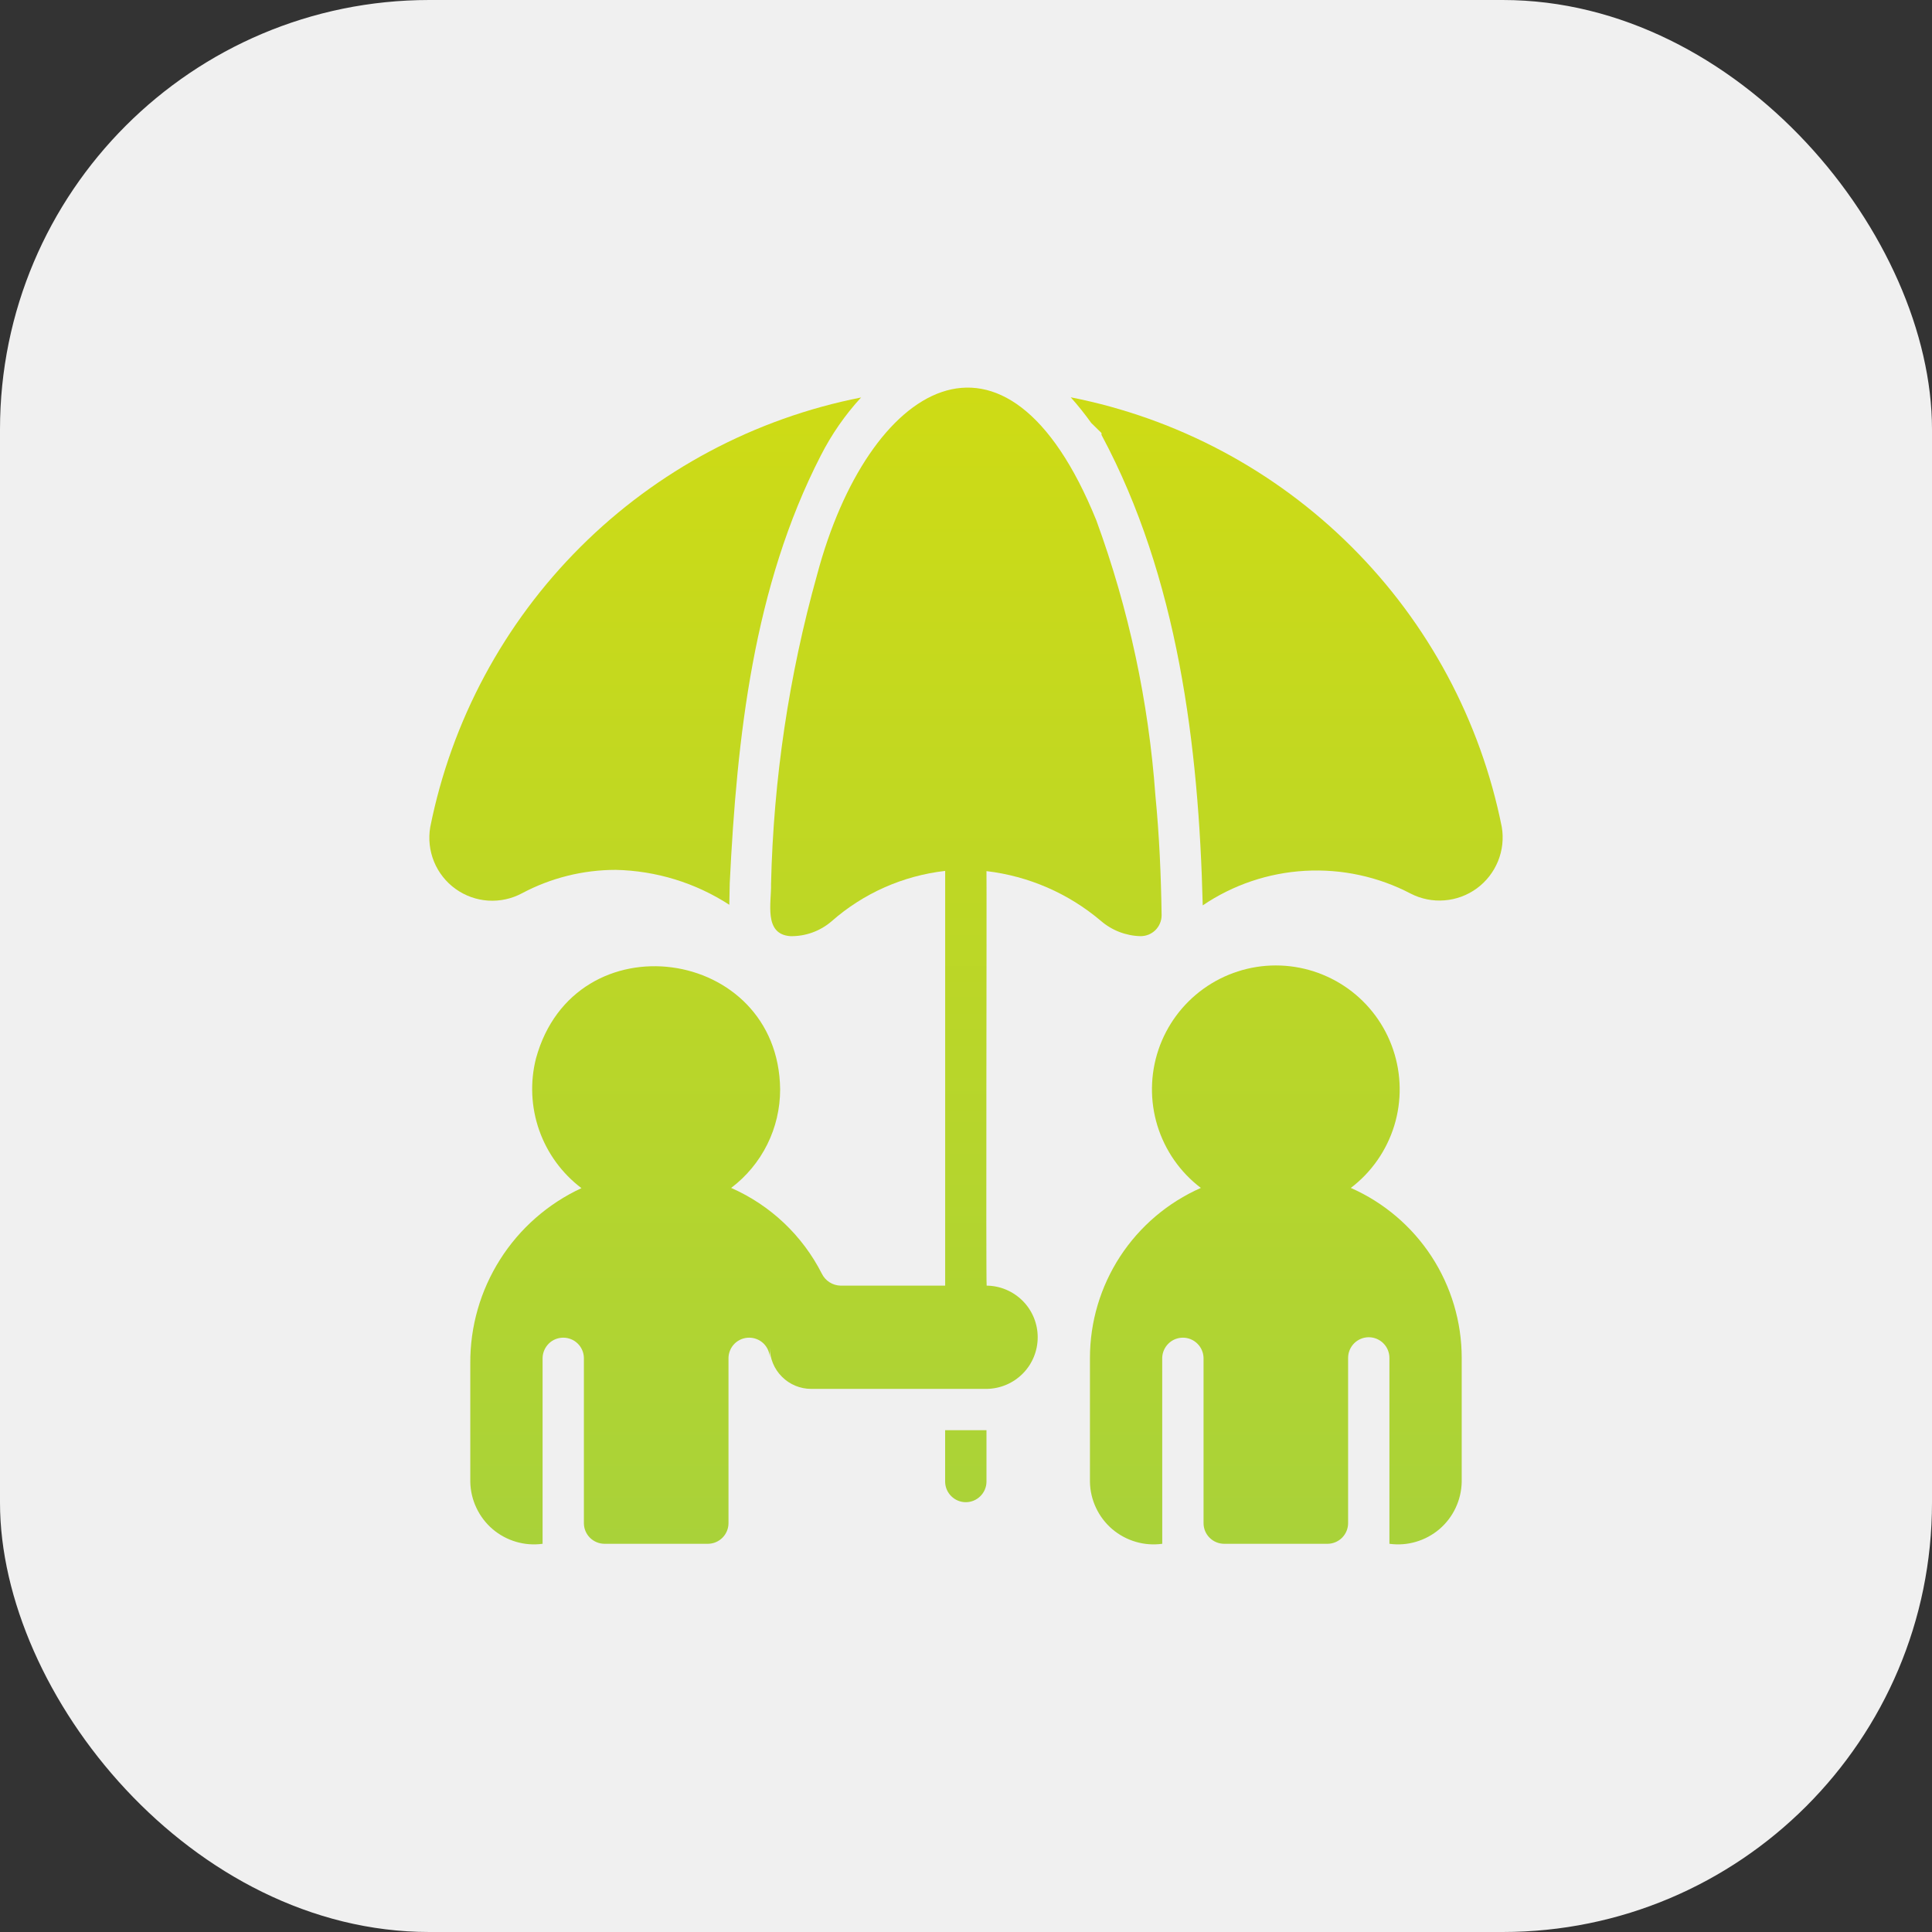
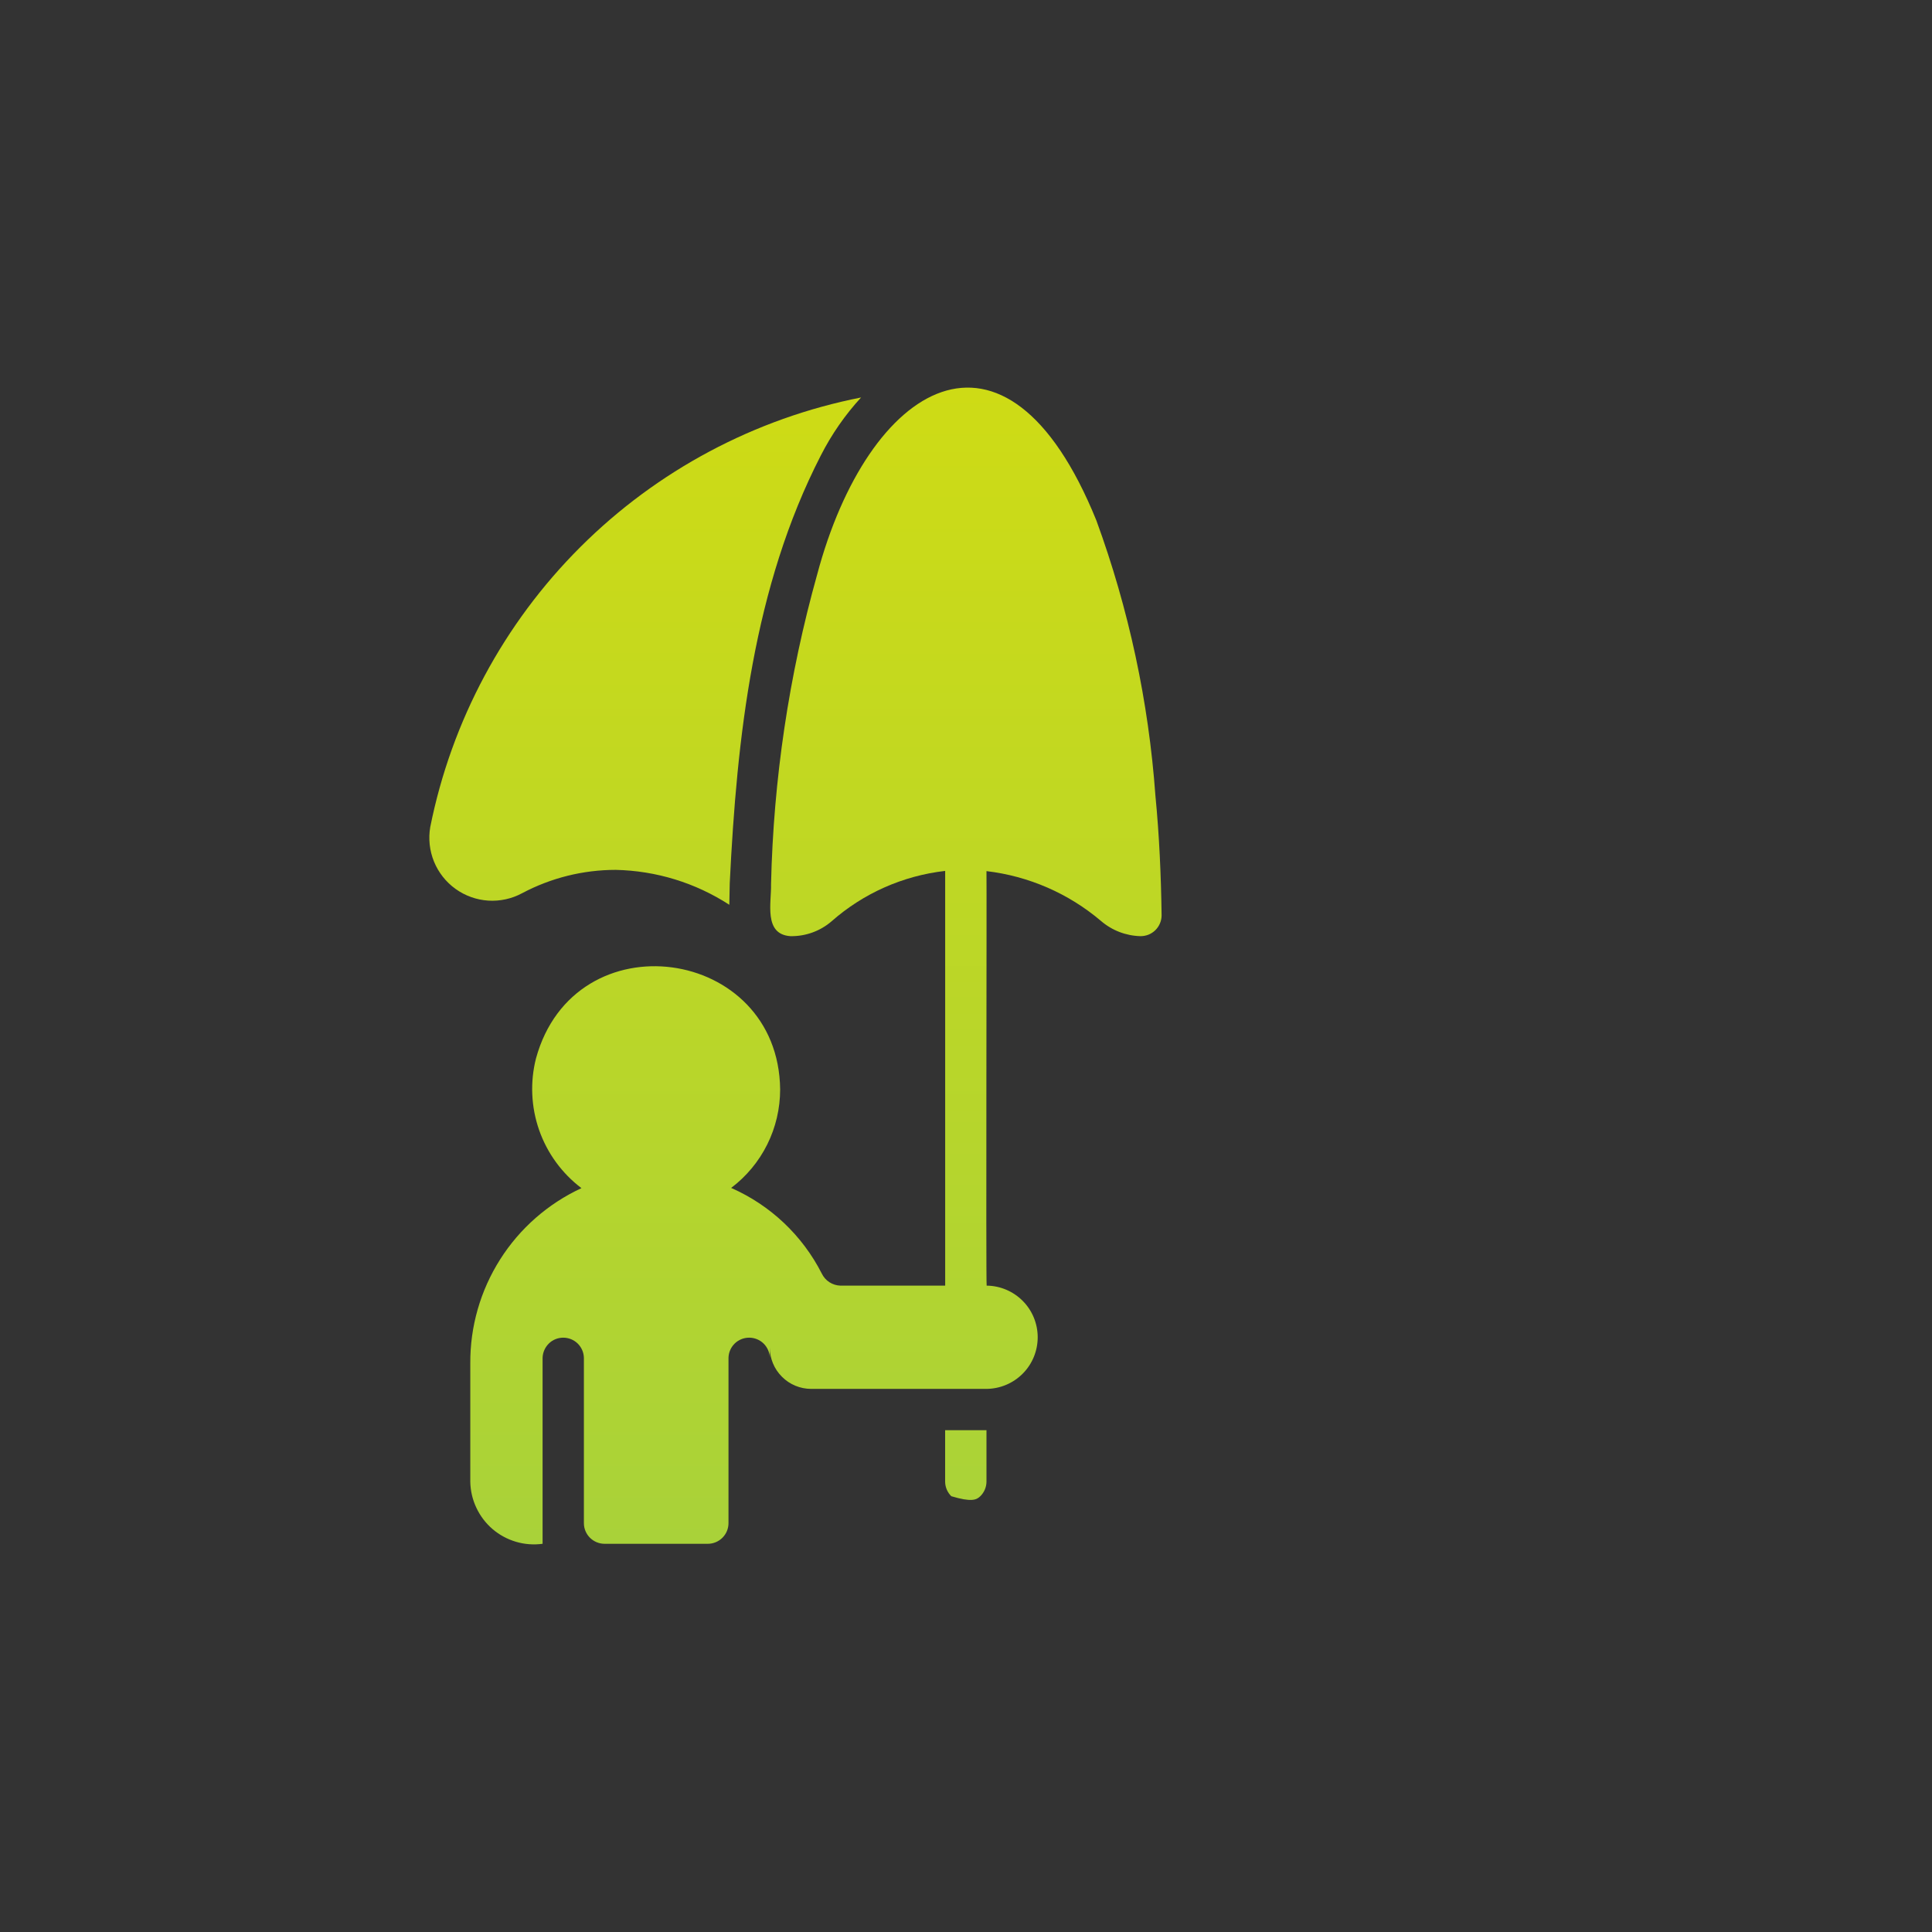
<svg xmlns="http://www.w3.org/2000/svg" width="45" height="45" viewBox="0 0 45 45" fill="none">
  <rect x="0" y="0" width="45" height="45" fill="#333333" stroke="none" />
-   <rect width="45" height="45" rx="10" fill="#F0F0F0" />
-   <path d="M31.463 27.669C31.944 27.304 32.297 26.797 32.475 26.219C32.652 25.642 32.643 25.023 32.45 24.451C32.258 23.879 31.89 23.381 31.4 23.029C30.909 22.677 30.32 22.487 29.716 22.487C29.113 22.487 28.524 22.677 28.033 23.029C27.543 23.381 27.175 23.879 26.982 24.451C26.79 25.023 26.781 25.642 26.958 26.219C27.136 26.797 27.489 27.304 27.97 27.669C27.202 28.008 26.549 28.562 26.09 29.265C25.632 29.968 25.387 30.789 25.387 31.628V34.515C25.39 34.724 25.439 34.931 25.528 35.12C25.617 35.31 25.745 35.478 25.904 35.615C26.064 35.751 26.25 35.852 26.451 35.911C26.652 35.971 26.863 35.986 27.071 35.958L27.07 31.628C27.073 31.503 27.125 31.383 27.215 31.295C27.305 31.206 27.426 31.157 27.552 31.157C27.677 31.157 27.798 31.206 27.888 31.295C27.978 31.383 28.03 31.503 28.033 31.628V35.477C28.033 35.605 28.083 35.727 28.174 35.817C28.264 35.907 28.386 35.958 28.514 35.958H30.919C31.047 35.958 31.169 35.907 31.259 35.817C31.349 35.727 31.4 35.605 31.4 35.477V31.628C31.4 31.501 31.451 31.378 31.541 31.288C31.631 31.198 31.754 31.147 31.881 31.147C32.009 31.147 32.131 31.198 32.221 31.288C32.312 31.378 32.362 31.501 32.362 31.628V35.958C32.57 35.986 32.781 35.971 32.982 35.911C33.183 35.852 33.369 35.751 33.529 35.615C33.688 35.478 33.816 35.31 33.905 35.12C33.994 34.931 34.042 34.724 34.046 34.515V31.628C34.046 30.789 33.801 29.968 33.343 29.265C32.884 28.562 32.231 28.008 31.463 27.669Z" fill="url(#paint0_linear_859_1714)" />
-   <path d="M22.014 34.515C22.016 34.641 22.068 34.762 22.158 34.85C22.248 34.939 22.369 34.989 22.495 34.989C22.622 34.989 22.743 34.939 22.833 34.85C22.923 34.762 22.975 34.641 22.977 34.515V33.312H22.014V34.515Z" fill="url(#paint1_linear_859_1714)" />
+   <path d="M22.014 34.515C22.016 34.641 22.068 34.762 22.158 34.85C22.622 34.989 22.743 34.939 22.833 34.85C22.923 34.762 22.975 34.641 22.977 34.515V33.312H22.014V34.515Z" fill="url(#paint1_linear_859_1714)" />
  <path d="M12.162 20.804C12.833 20.448 13.581 20.261 14.341 20.261C15.282 20.281 16.198 20.562 16.987 21.074L16.997 20.573C17.164 17.162 17.549 13.662 19.118 10.61C19.368 10.119 19.683 9.664 20.056 9.258C17.581 9.746 15.306 10.957 13.52 12.739C11.734 14.52 10.516 16.791 10.021 19.265C9.975 19.536 10.005 19.814 10.109 20.069C10.213 20.323 10.387 20.544 10.61 20.704C10.834 20.865 11.097 20.959 11.372 20.977C11.646 20.994 11.92 20.935 12.162 20.804Z" fill="url(#paint2_linear_859_1714)" />
-   <path d="M34.979 19.26C34.484 16.786 33.266 14.514 31.478 12.733C29.691 10.952 27.415 9.741 24.939 9.254C25.109 9.444 25.268 9.643 25.416 9.85L25.656 10.086C25.657 10.097 25.653 10.131 25.661 10.139C27.433 13.448 27.922 17.361 28.014 21.088C28.721 20.609 29.545 20.331 30.398 20.283C31.251 20.235 32.101 20.418 32.858 20.814C33.101 20.939 33.373 20.993 33.645 20.971C33.917 20.95 34.178 20.853 34.398 20.692C34.618 20.531 34.789 20.311 34.892 20.058C34.995 19.805 35.025 19.529 34.979 19.26Z" fill="url(#paint3_linear_859_1714)" />
  <path d="M22.981 29.945C22.962 29.799 22.985 20.751 22.977 20.29C23.96 20.406 24.887 20.809 25.642 21.449C25.899 21.671 26.226 21.797 26.565 21.805C26.63 21.805 26.693 21.793 26.753 21.769C26.812 21.745 26.866 21.709 26.912 21.664C26.957 21.619 26.994 21.565 27.018 21.506C27.043 21.447 27.056 21.383 27.056 21.319C27.043 20.389 27.002 19.456 26.912 18.534C26.754 16.342 26.291 14.184 25.536 12.121C23.419 6.9 20.213 8.949 19.032 13.386C18.375 15.734 18.015 18.155 17.959 20.593C17.97 21.026 17.781 21.762 18.411 21.805C18.762 21.811 19.103 21.688 19.369 21.459C20.11 20.806 21.033 20.397 22.015 20.285C22.015 20.765 22.014 29.756 22.015 29.945L19.575 29.945C19.485 29.942 19.396 29.915 19.32 29.866C19.243 29.817 19.182 29.747 19.142 29.666C18.69 28.776 17.944 28.071 17.03 27.669C17.385 27.401 17.673 27.054 17.871 26.656C18.069 26.258 18.171 25.819 18.171 25.375C18.135 22.037 13.383 21.373 12.484 24.653C12.344 25.205 12.37 25.786 12.558 26.323C12.746 26.86 13.089 27.33 13.543 27.674C12.765 28.035 12.107 28.611 11.648 29.336C11.189 30.06 10.948 30.901 10.954 31.758V34.515C10.958 34.724 11.006 34.931 11.096 35.12C11.185 35.31 11.313 35.478 11.472 35.615C11.631 35.751 11.818 35.852 12.018 35.911C12.22 35.971 12.431 35.986 12.638 35.958L12.638 31.628C12.641 31.503 12.693 31.383 12.783 31.294C12.872 31.206 12.993 31.157 13.119 31.157C13.245 31.157 13.366 31.206 13.456 31.294C13.546 31.383 13.598 31.503 13.6 31.628V35.477C13.6 35.605 13.651 35.727 13.741 35.817C13.832 35.907 13.954 35.958 14.082 35.958H16.487C16.614 35.958 16.737 35.907 16.827 35.817C16.917 35.727 16.968 35.605 16.968 35.477V31.628C16.97 31.503 17.022 31.383 17.112 31.294C17.202 31.206 17.323 31.157 17.449 31.157C17.575 31.157 17.696 31.206 17.786 31.294C17.876 31.383 17.928 31.503 17.93 31.628V31.388C17.931 31.643 18.032 31.887 18.213 32.067C18.393 32.248 18.637 32.349 18.892 32.35H22.981C23.298 32.346 23.6 32.218 23.823 31.993C24.046 31.768 24.17 31.464 24.17 31.147C24.17 30.831 24.046 30.527 23.823 30.302C23.6 30.077 23.298 29.948 22.981 29.945Z" fill="url(#paint4_linear_859_1714)" />
  <defs>
    <linearGradient id="paint0_linear_859_1714" x1="22.5" y1="9.028" x2="22.5" y2="35.972" gradientUnits="userSpaceOnUse">
      <stop stop-color="#CEDB15" />
      <stop offset="1" stop-color="#A9D239" />
    </linearGradient>
    <linearGradient id="paint1_linear_859_1714" x1="22.5" y1="9.028" x2="22.5" y2="35.972" gradientUnits="userSpaceOnUse">
      <stop stop-color="#CEDB15" />
      <stop offset="1" stop-color="#A9D239" />
    </linearGradient>
    <linearGradient id="paint2_linear_859_1714" x1="22.5" y1="9.028" x2="22.5" y2="35.972" gradientUnits="userSpaceOnUse">
      <stop stop-color="#CEDB15" />
      <stop offset="1" stop-color="#A9D239" />
    </linearGradient>
    <linearGradient id="paint3_linear_859_1714" x1="22.5" y1="9.028" x2="22.5" y2="35.972" gradientUnits="userSpaceOnUse">
      <stop stop-color="#CEDB15" />
      <stop offset="1" stop-color="#A9D239" />
    </linearGradient>
    <linearGradient id="paint4_linear_859_1714" x1="22.5" y1="9.028" x2="22.5" y2="35.972" gradientUnits="userSpaceOnUse">
      <stop stop-color="#CEDB15" />
      <stop offset="1" stop-color="#A9D239" />
    </linearGradient>
  </defs>
</svg>